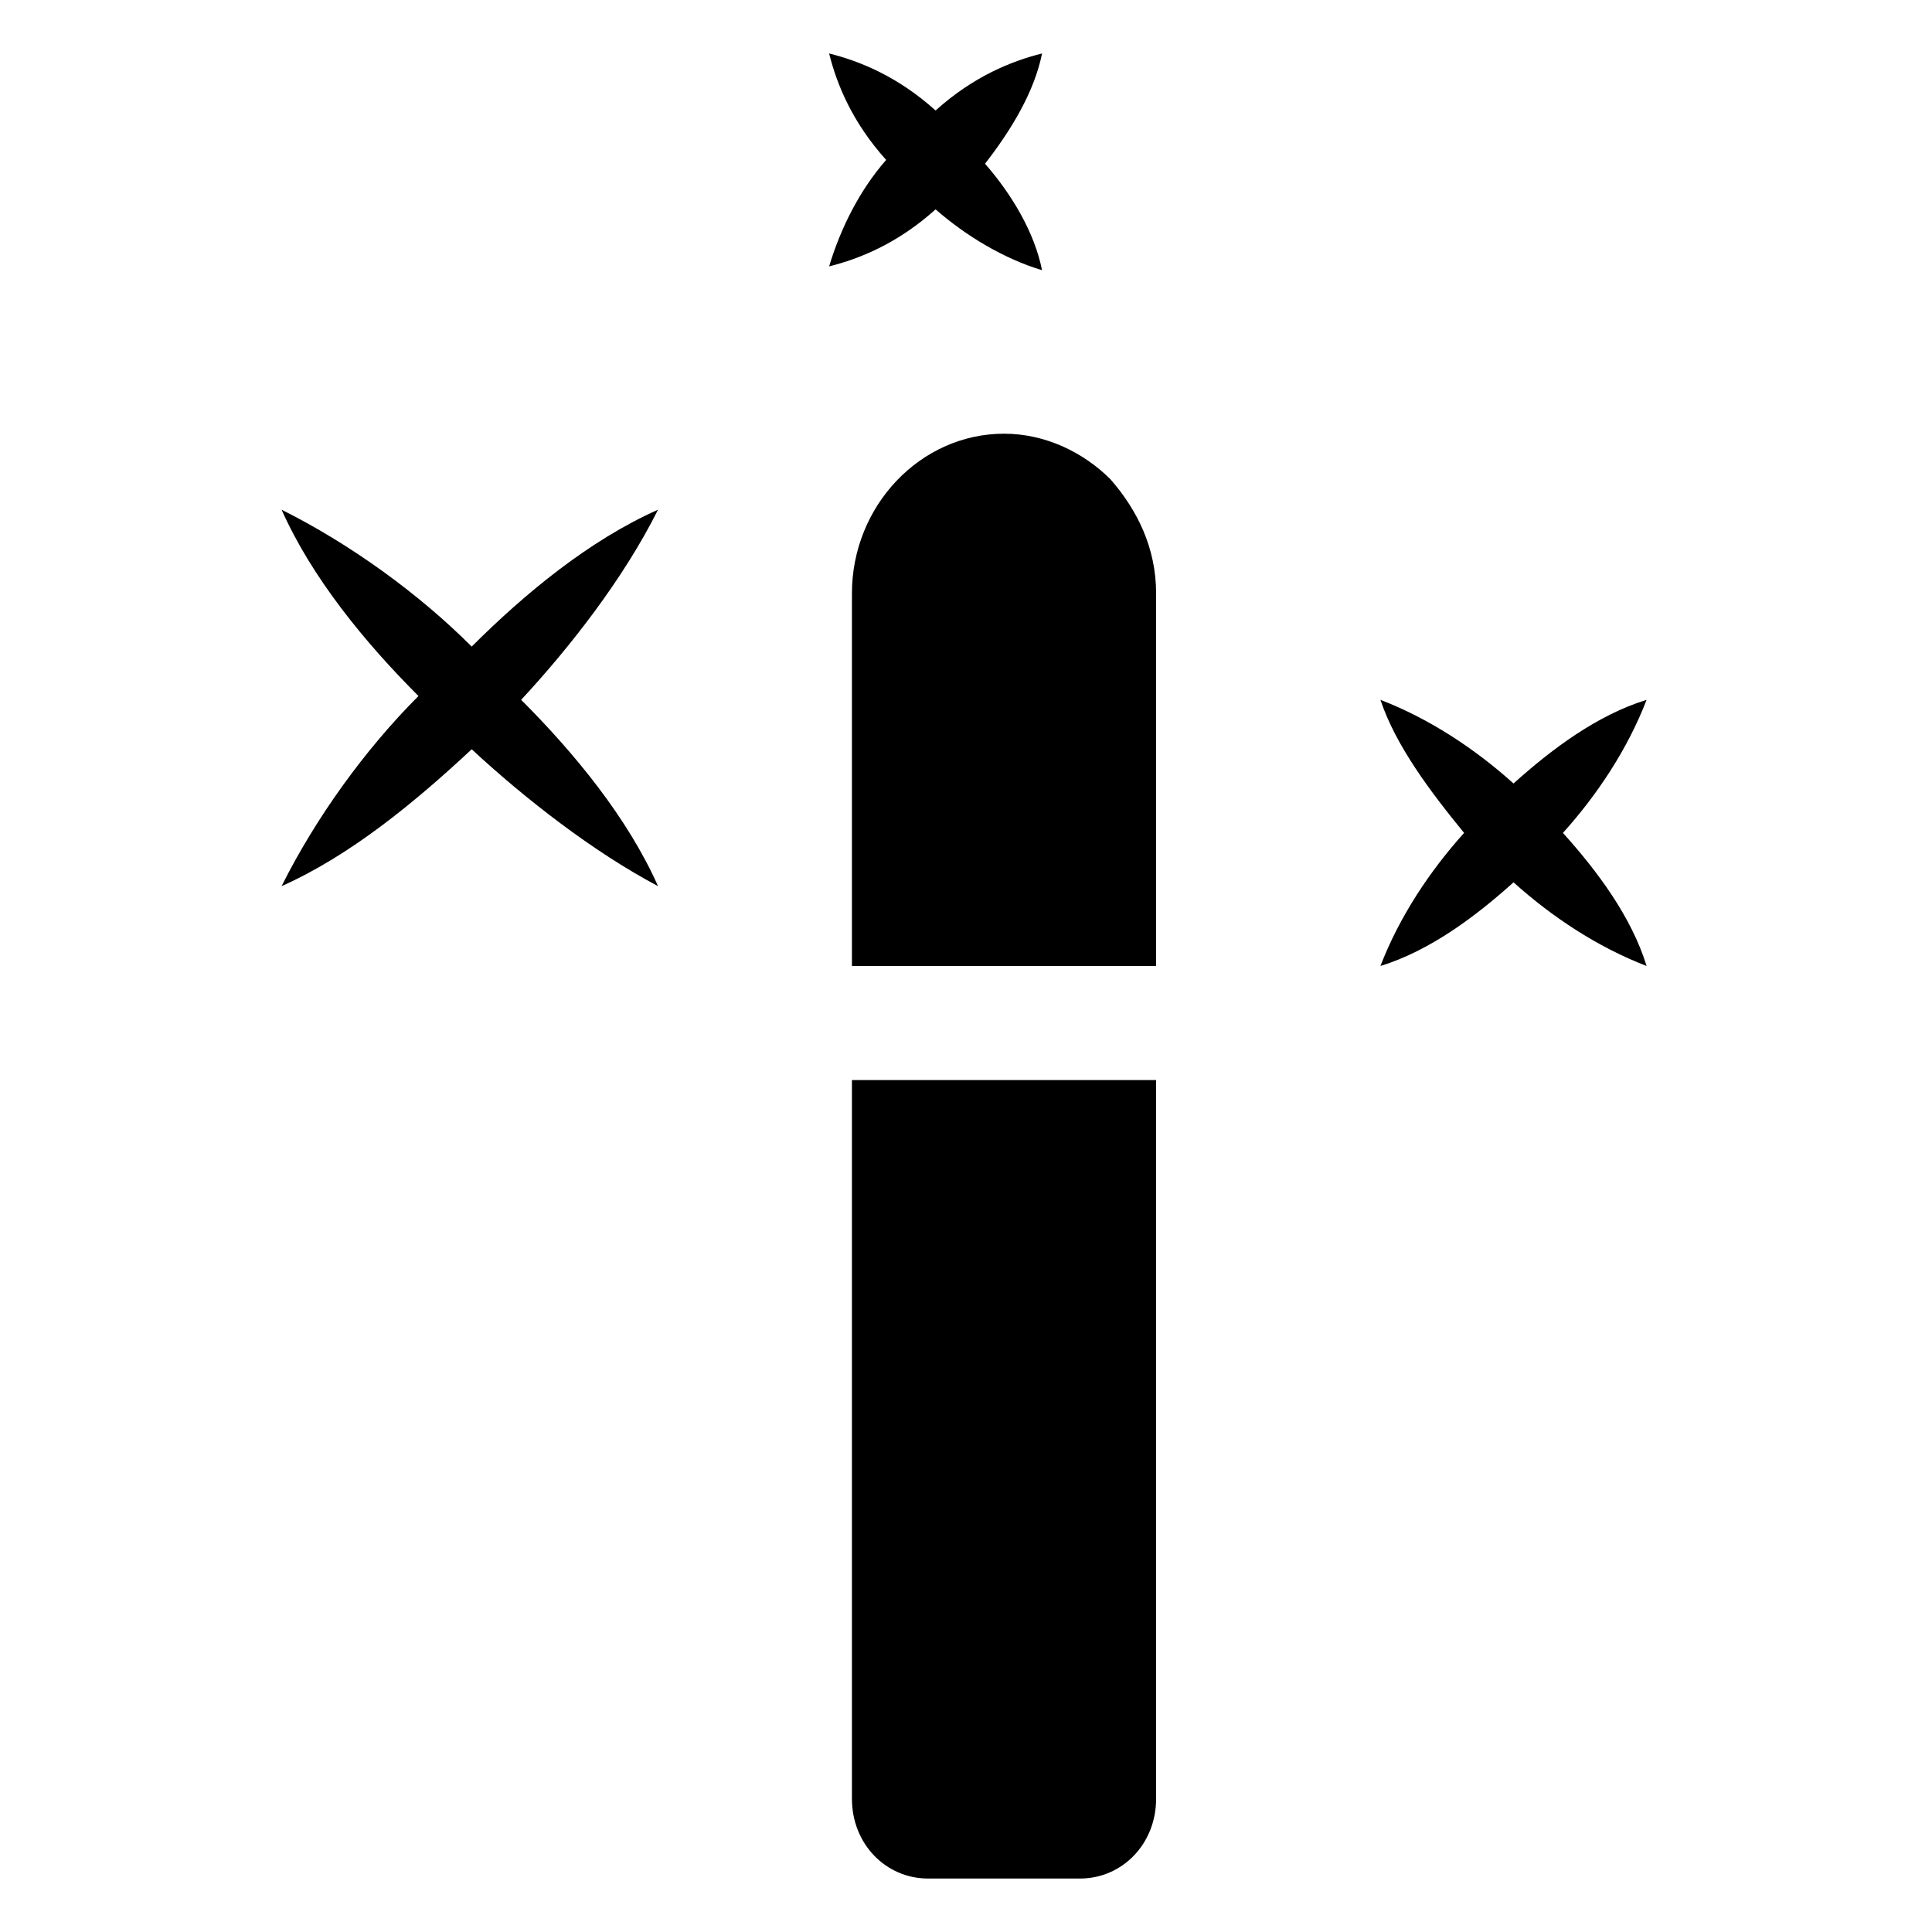
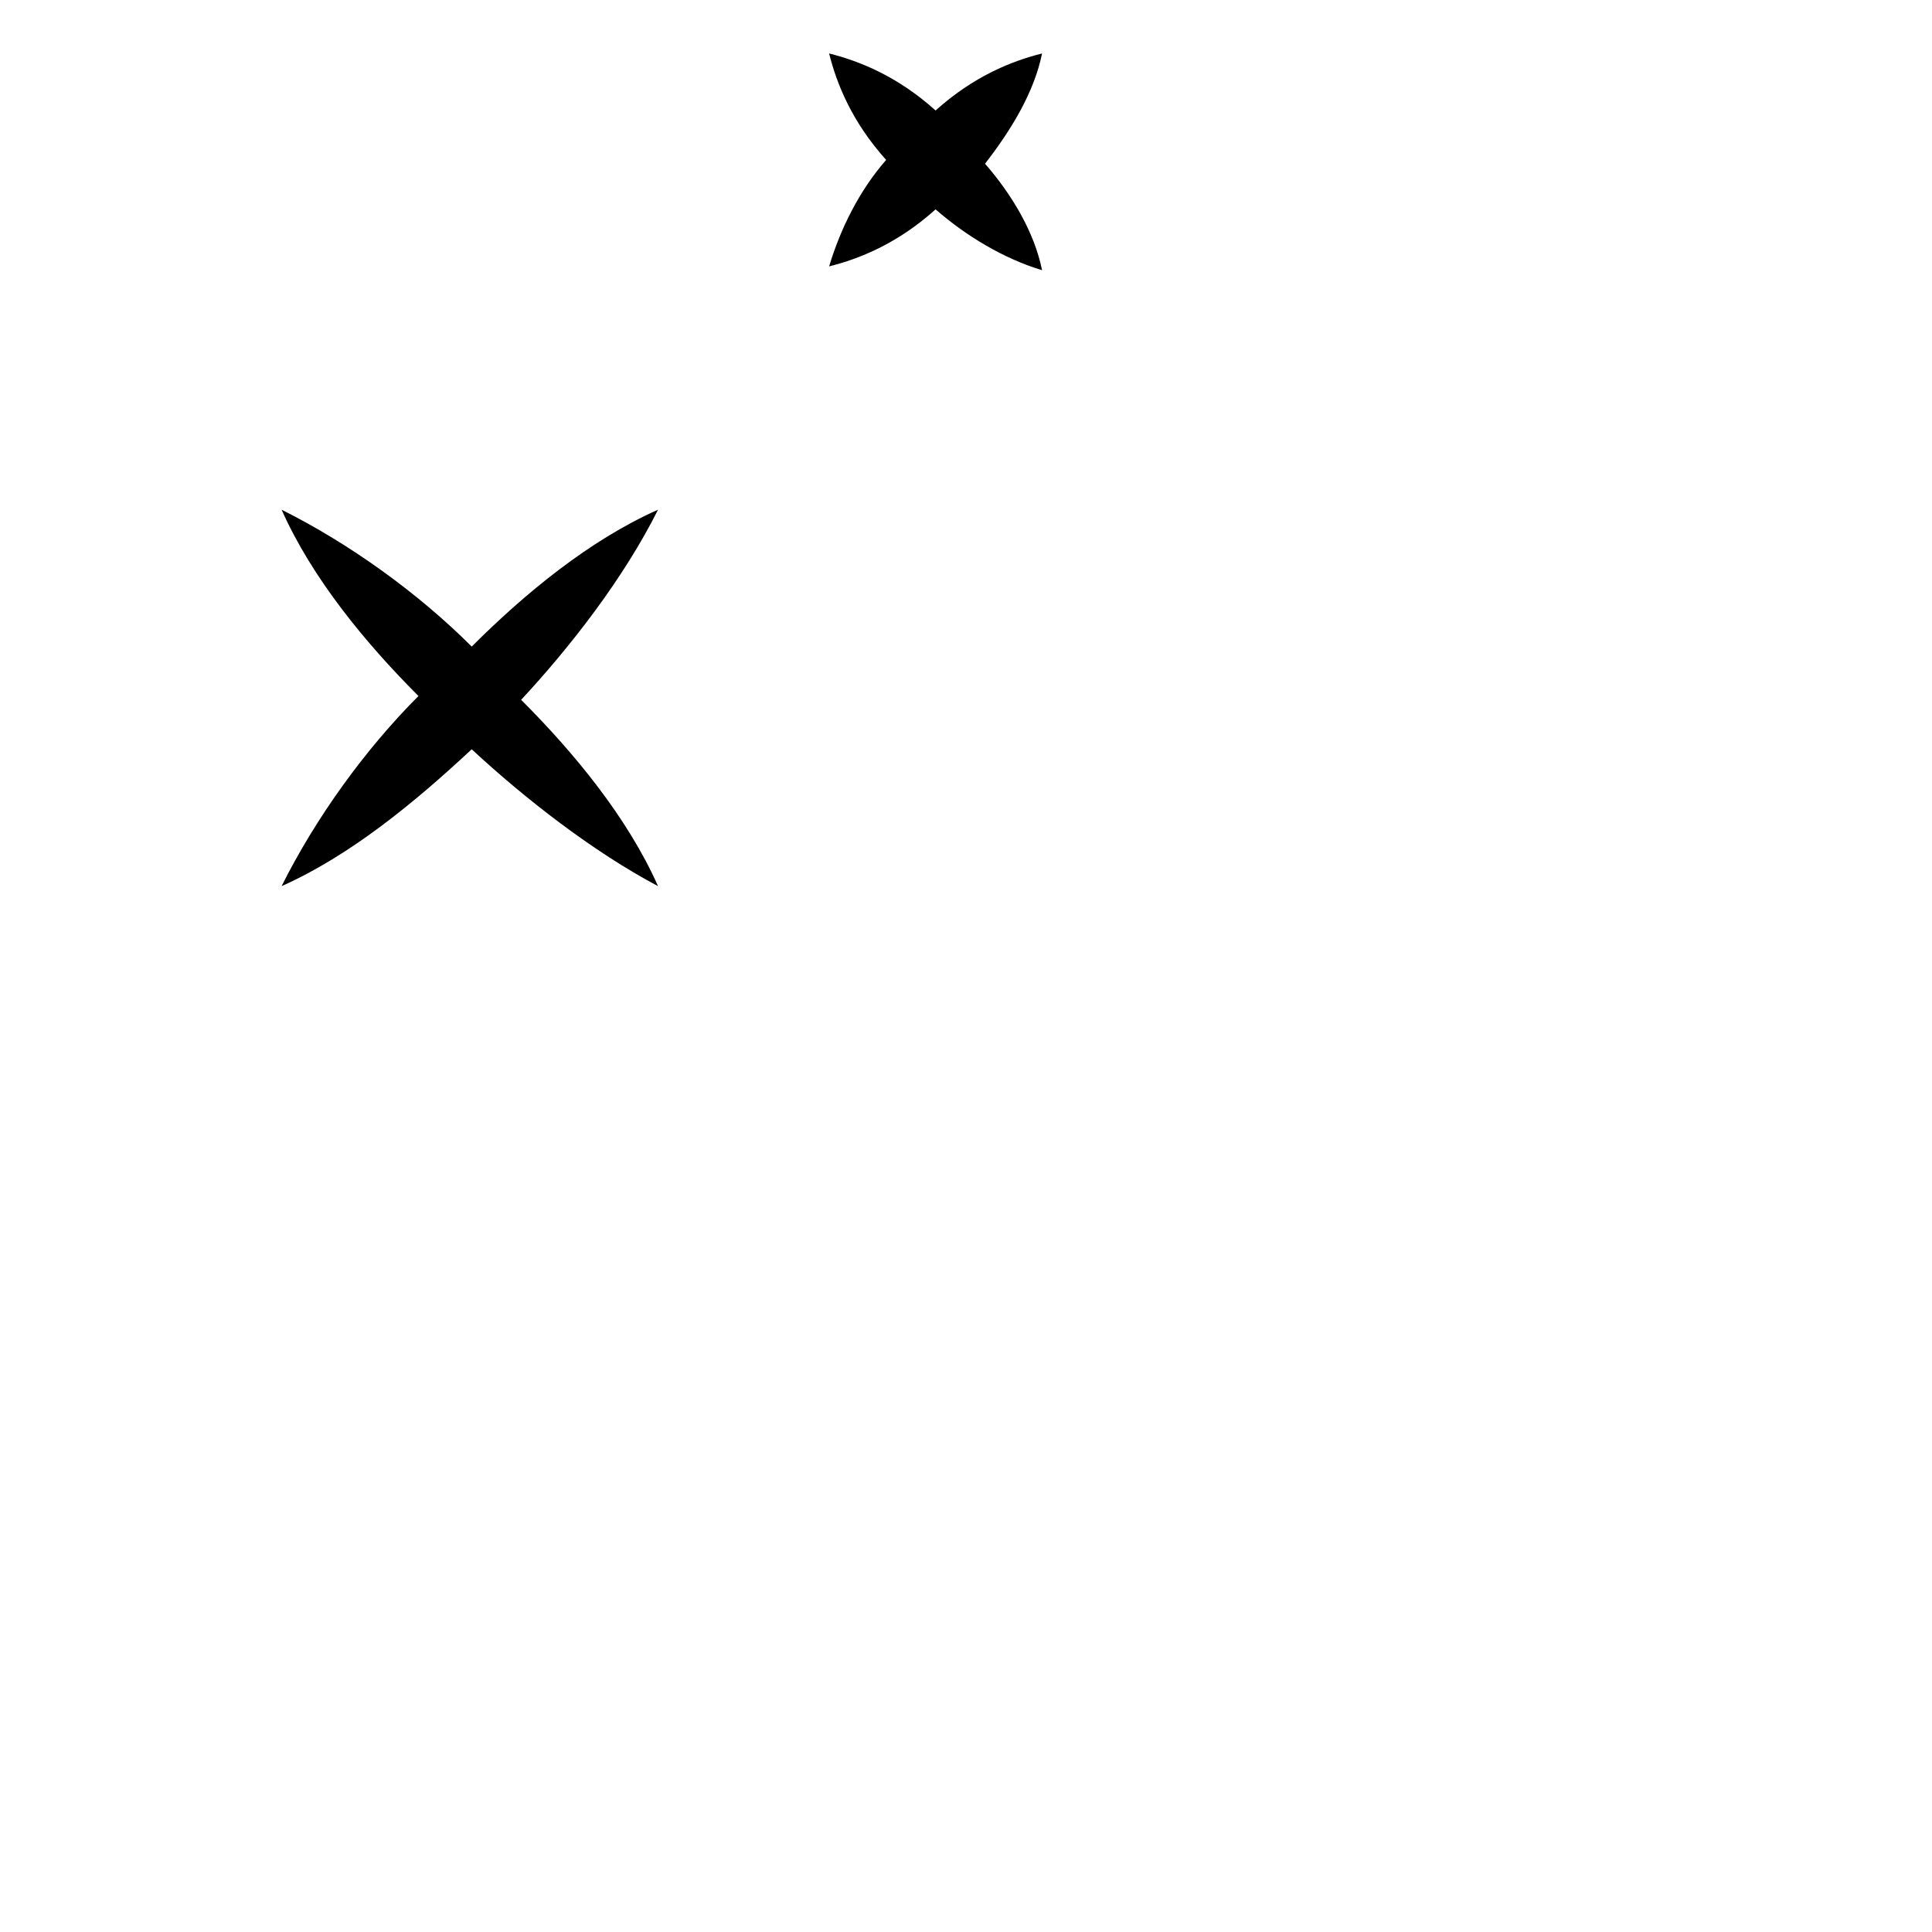
<svg xmlns="http://www.w3.org/2000/svg" fill="#000000" width="800px" height="800px" version="1.1" viewBox="144 144 512 512">
  <g>
-     <path d="m450.38 301.25v98.75h-80.609v-98.746c0-23.176 18.137-42.32 40.305-42.32 11.082 0 21.16 5.039 28.215 12.09 7.051 8.062 12.09 18.137 12.09 30.227z" />
-     <path d="m450.38 430.23v190.44c0 12.09-9.07 21.16-20.152 21.16h-40.305c-11.082 0-20.152-9.07-20.152-21.16v-190.44z" />
-     <path d="m532 364.73c-9.07 10.078-17.129 22.168-22.168 35.266 13.098-4.031 25.191-13.098 35.266-22.168 10.078 9.07 22.168 17.129 35.266 22.168-4.031-13.098-13.098-25.191-22.168-35.266 9.07-10.078 17.129-22.168 22.168-35.266-13.098 4.031-25.191 13.098-35.266 22.168-10.078-9.07-22.168-17.129-35.266-22.168 4.031 12.09 13.102 24.184 22.168 35.266z" />
    <path d="m378.84 186.38c-7.055 8.062-12.09 18.137-15.113 28.215 8.062-2.016 18.137-6.047 28.215-15.113 8.059 7.051 18.133 13.098 28.211 16.121-2.016-10.078-8.062-20.152-15.113-28.215 7.051-9.066 13.098-19.145 15.113-29.219-8.062 2.016-18.137 6.047-28.215 15.113-10.078-9.07-20.152-13.098-28.215-15.113 2.016 8.059 6.047 18.137 15.117 28.211z" />
    <path d="m282.11 329.46c13.098-14.105 27.207-32.242 36.273-50.383-18.137 8.062-35.266 22.168-49.375 36.273-14.105-14.105-32.242-27.207-50.383-36.273 8.062 18.137 22.168 35.266 36.273 49.375-14.105 14.105-27.207 32.242-36.273 50.383 18.137-8.062 35.266-22.168 50.383-36.273 14.105 13.098 32.242 27.207 49.375 36.273-8.059-18.137-22.164-35.27-36.273-49.375z" />
  </g>
</svg>